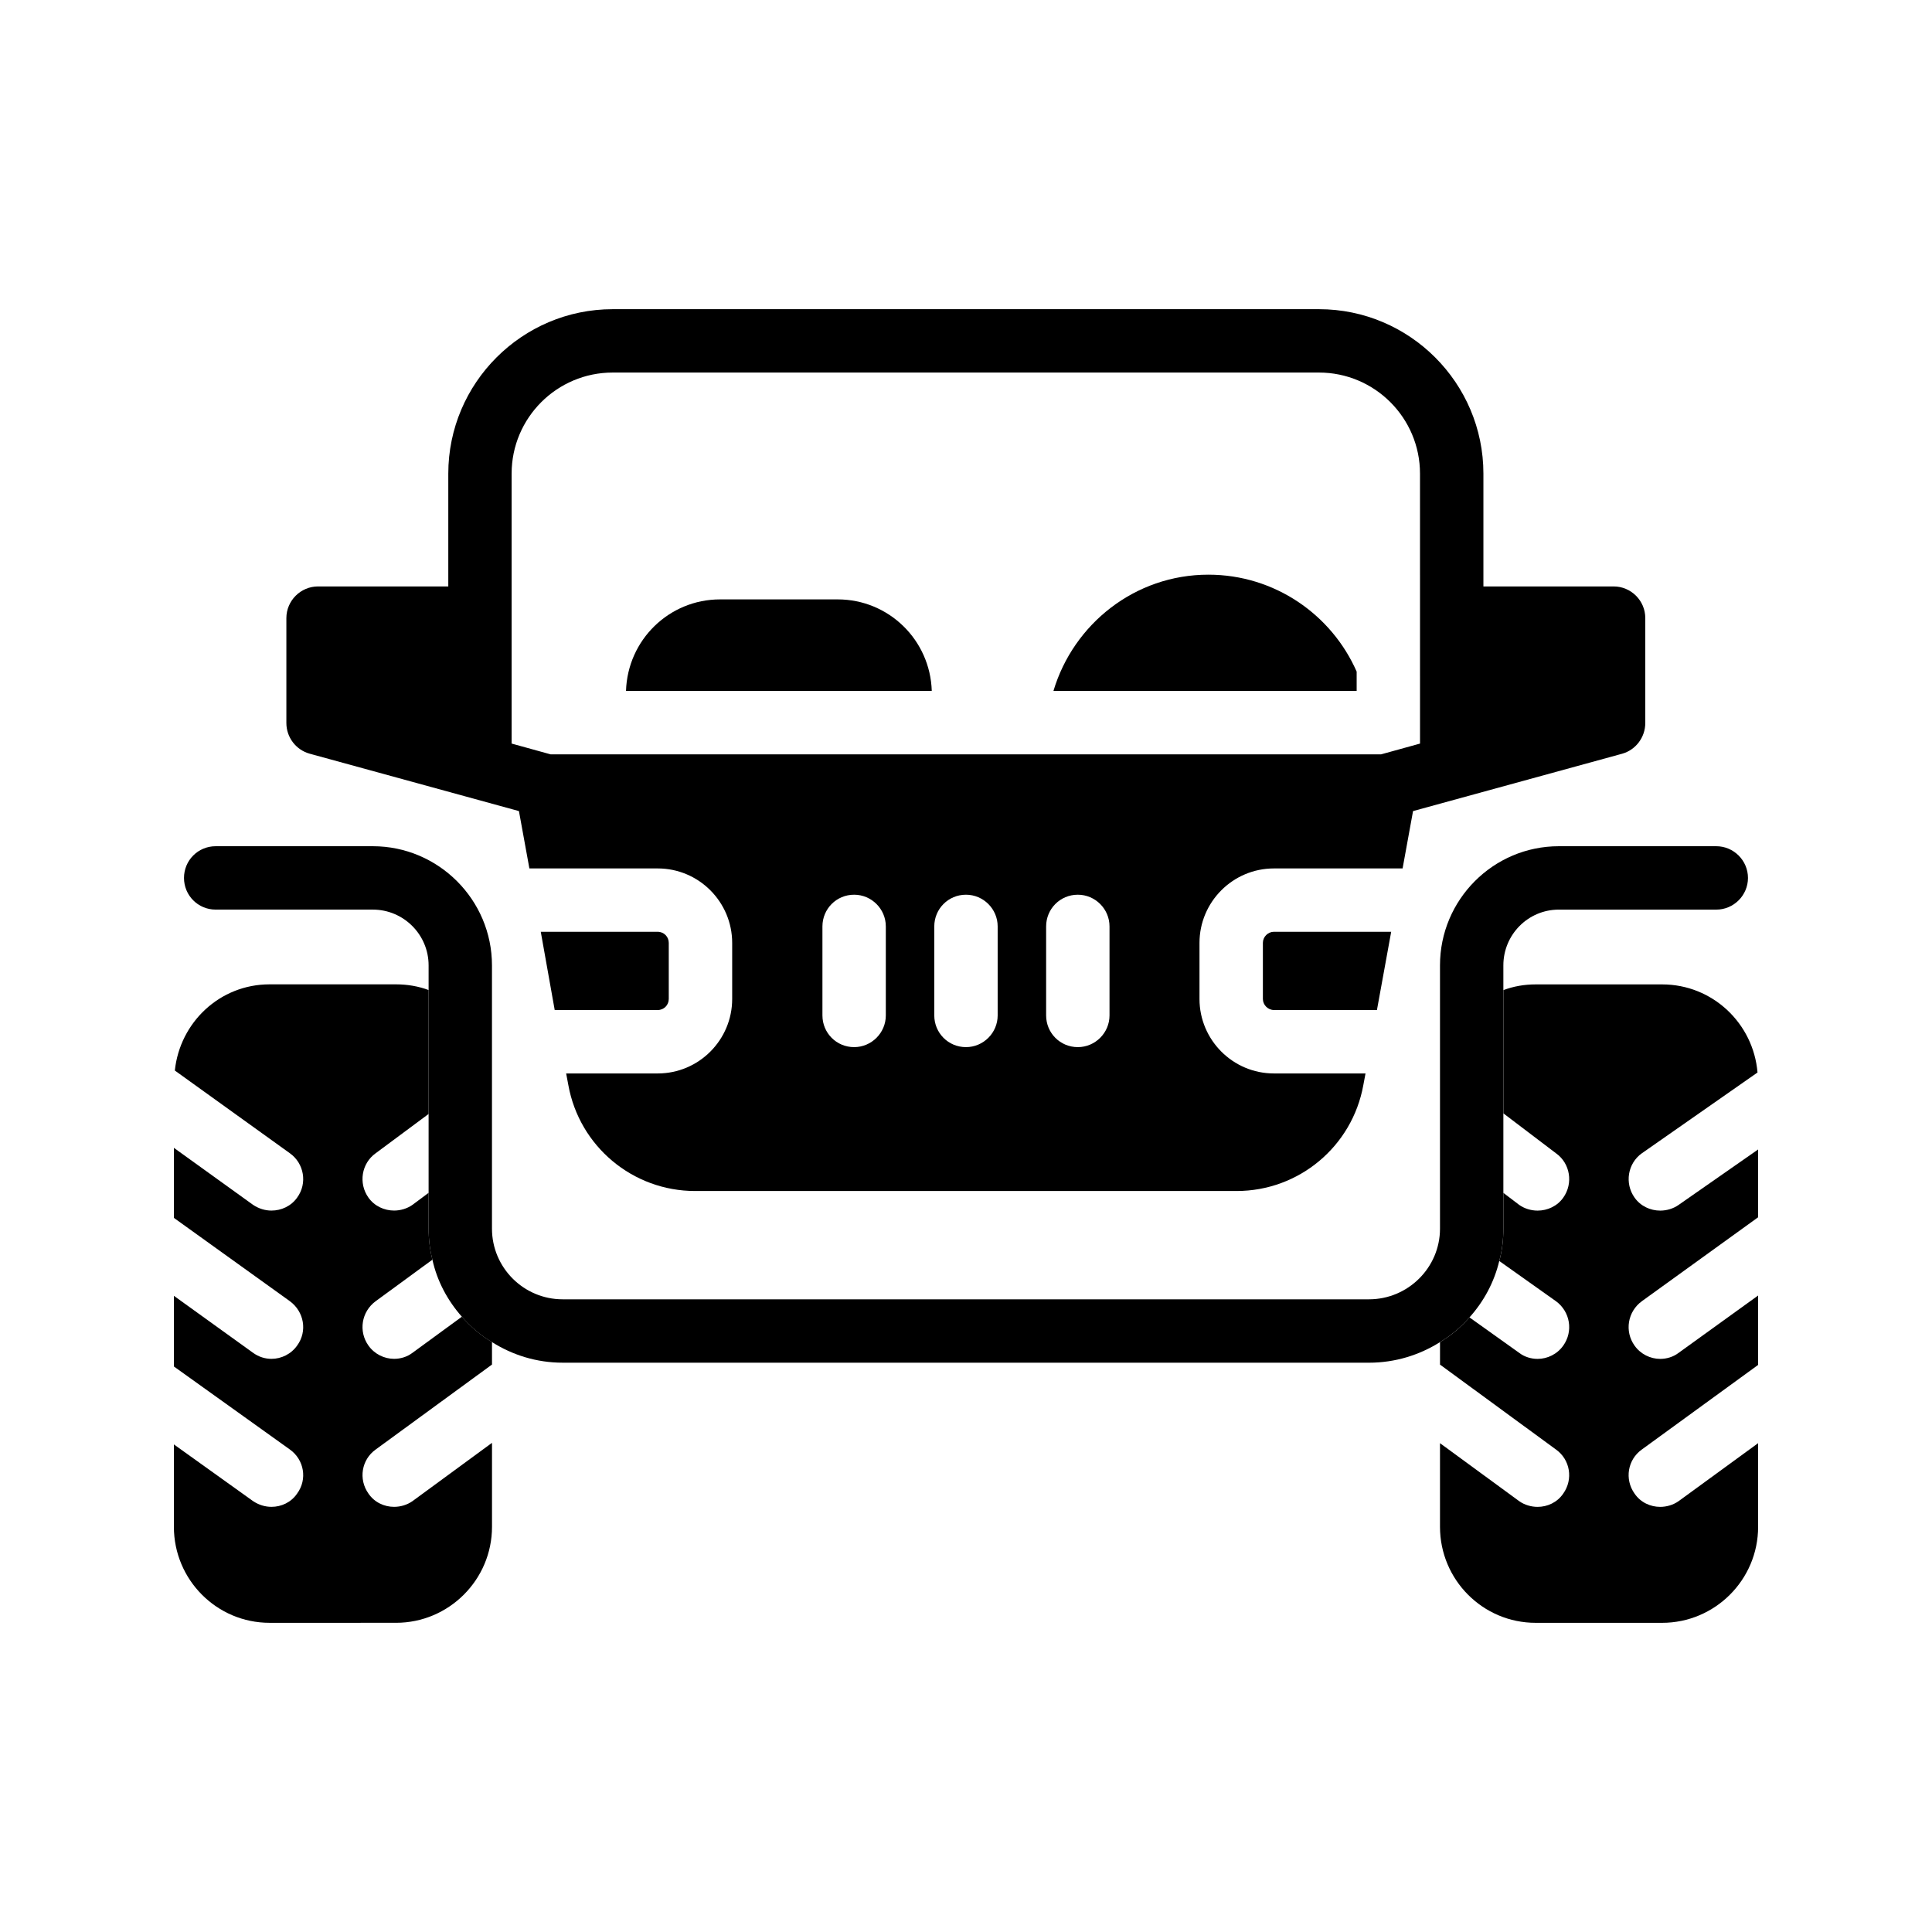
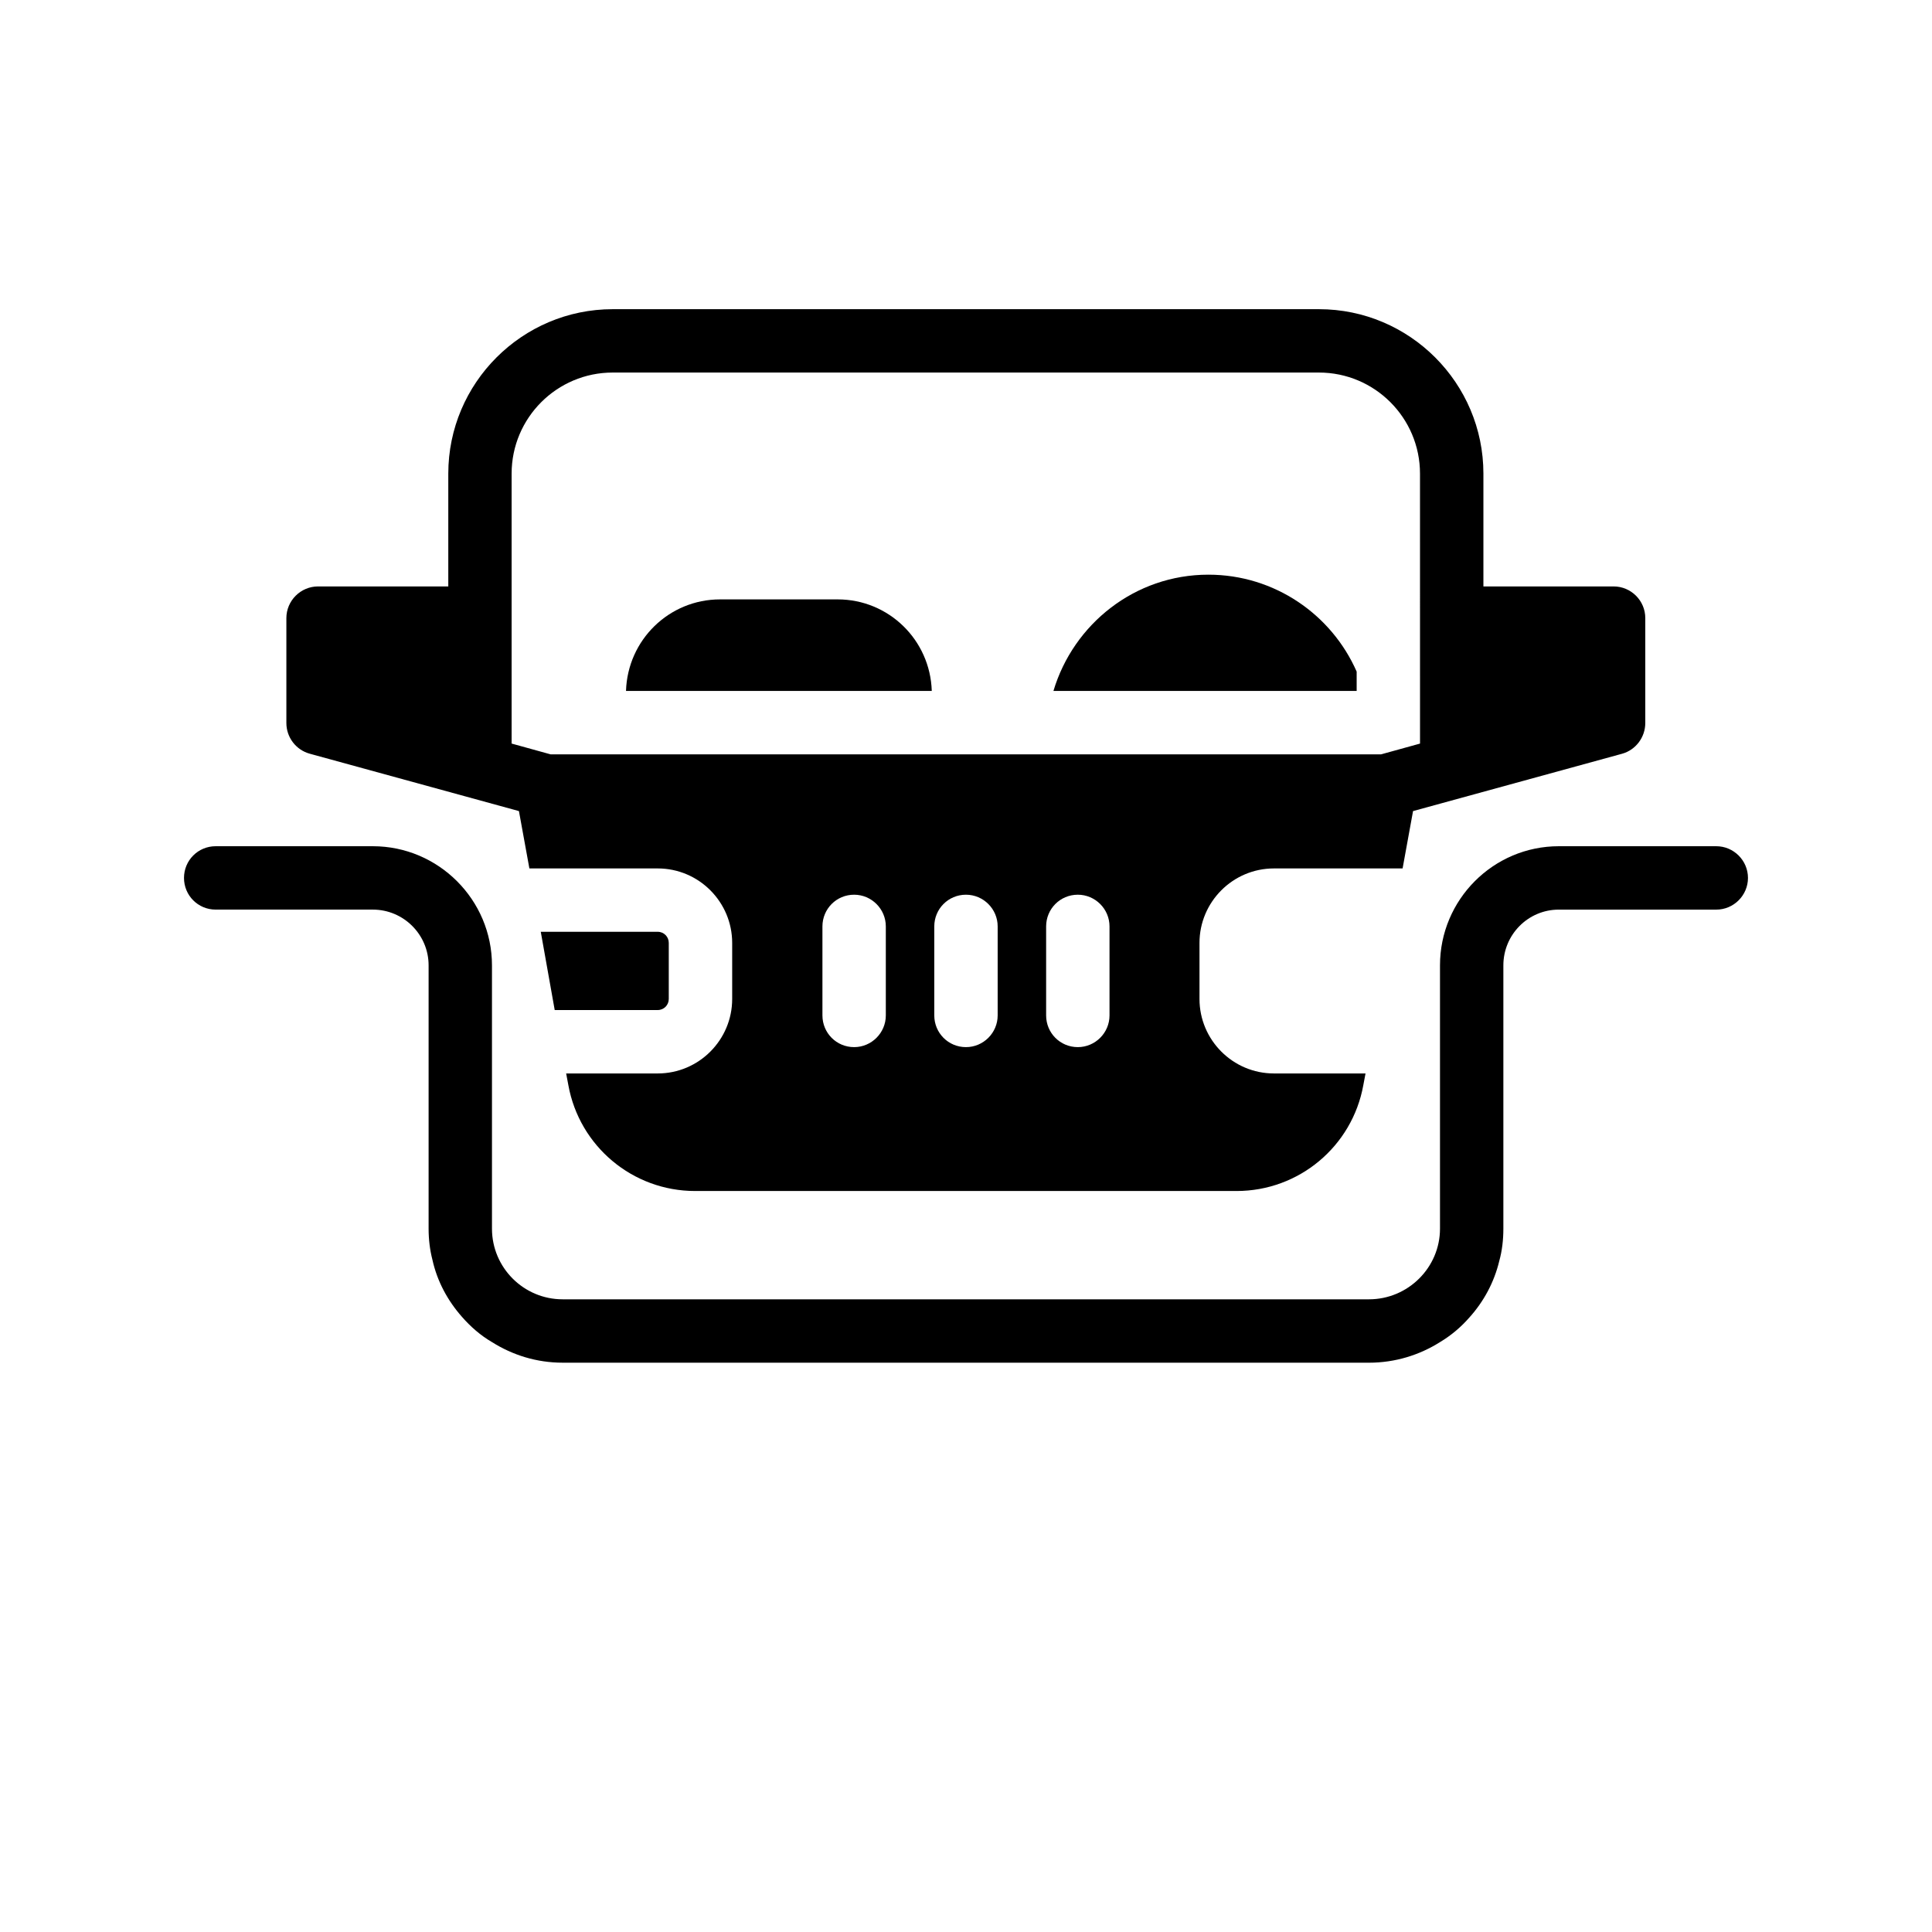
<svg xmlns="http://www.w3.org/2000/svg" fill="#000000" width="800px" height="800px" version="1.1" viewBox="144 144 512 512">
  <g>
    <path d="m607.23 376.66c0 4.617-3.777 8.398-8.398 8.398h-41.73c-8.145 0-14.695 6.633-14.695 14.777v69.777c0 2.938-0.336 5.879-1.09 8.566-1.344 5.625-4.113 10.746-7.894 14.945-2.266 2.602-4.871 4.785-7.809 6.551-5.457 3.441-11.922 5.457-18.809 5.457l-213.7-0.004c-6.887 0-13.266-2.016-18.727-5.457-3.023-1.762-5.711-4.113-7.977-6.719-3.777-4.281-6.551-9.406-7.809-15.113-0.672-2.602-1.008-5.375-1.008-8.23v-69.777c0-8.145-6.633-14.777-14.777-14.777h-41.648c-4.703 0-8.398-3.777-8.398-8.398 0-4.617 3.695-8.398 8.398-8.398h41.648c17.383 0 31.57 14.191 31.57 31.57v69.777c0 10.328 8.398 18.727 18.727 18.727h213.7c10.328 0 18.809-8.398 18.809-18.727v-69.777c0-17.383 14.105-31.57 31.488-31.57h41.73c4.621 0.004 8.398 3.781 8.398 8.402z" />
-     <path d="m579.1 488.84c-3.777 2.769-4.617 7.977-1.93 11.754 1.594 2.266 4.199 3.527 6.801 3.527 1.68 0 3.441-0.504 4.871-1.594l21.074-15.199v18.391l-30.816 22.418c-3.777 2.688-4.617 7.894-1.93 11.672 1.594 2.352 4.199 3.527 6.801 3.527 1.68 0 3.441-0.504 4.871-1.512l21.074-15.367v22.168c0 14.023-11.418 25.441-25.441 25.441h-33.504c-14.023 0-25.359-11.418-25.359-25.441v-22.168l20.992 15.367c1.426 1.008 3.191 1.512 4.871 1.512 2.602 0 5.207-1.176 6.801-3.527 2.688-3.777 1.848-8.984-1.93-11.672l-30.73-22.504v-5.961c2.938-1.762 5.543-3.945 7.809-6.551l13.184 9.406c1.426 1.09 3.191 1.594 4.871 1.594 2.602 0 5.207-1.258 6.801-3.527 2.688-3.777 1.848-8.984-1.93-11.754l-15.031-10.664c0.754-2.688 1.09-5.625 1.09-8.566v-9.488l4.199 3.191c1.426 1.008 3.191 1.512 4.871 1.512 2.602 0 5.207-1.176 6.801-3.441 2.688-3.777 1.848-9.07-1.93-11.754l-13.938-10.578v-32.664c2.688-1.008 5.543-1.512 8.566-1.512h33.504c13.352 0 24.184 10.328 25.273 23.344l-30.648 21.41c-3.777 2.688-4.617 7.977-1.93 11.754 1.594 2.266 4.199 3.441 6.801 3.441 1.68 0 3.441-0.504 4.871-1.512l21.066-14.691v17.969z" />
    <path d="m321.23 393.87v14.863c0 1.594-1.258 2.938-2.938 2.938h-27.289l-3.695-20.738h30.984c1.68 0 2.938 1.344 2.938 2.938z" />
-     <path d="m512.68 390.93-3.777 20.738h-27.289c-1.594 0-2.938-1.344-2.938-2.938v-14.863c0-1.594 1.344-2.938 2.938-2.938z" />
    <path d="m571.63 299.41h-34.512v-29.895c0-24.016-19.566-43.578-43.578-43.578h-187.16c-24.016 0-43.578 19.566-43.578 43.578v29.895h-34.512c-4.617 0-8.398 3.777-8.398 8.398v27.793c0 3.777 2.519 7.137 6.215 8.145l55.418 15.199 2.769 15.199h34.008c10.914 0 19.734 8.902 19.734 19.734v14.863c0 10.832-8.816 19.734-19.734 19.734h-24.266l0.586 3.106c2.938 16.207 17.047 28.047 33.586 28.047h143.5c16.543 0 30.648-11.84 33.586-28.047l0.586-3.106h-24.266c-10.914 0-19.734-8.902-19.734-19.734v-14.863c0-10.832 8.816-19.734 19.734-19.734h34.09l2.769-15.199 55.418-15.199c3.609-1.008 6.129-4.367 6.129-8.145v-27.793c0.012-4.621-3.769-8.398-8.387-8.398zm-192.88 113.69c0 4.617-3.777 8.398-8.398 8.398-4.703 0-8.398-3.777-8.398-8.398v-23.594c0-4.617 3.695-8.398 8.398-8.398 4.617 0 8.398 3.777 8.398 8.398zm29.641 0c0 4.617-3.777 8.398-8.398 8.398-4.703 0-8.398-3.777-8.398-8.398v-23.594c0-4.617 3.695-8.398 8.398-8.398 4.617 0 8.398 3.777 8.398 8.398zm29.641 0c0 4.617-3.777 8.398-8.398 8.398-4.703 0-8.398-3.777-8.398-8.398v-23.594c0-4.617 3.695-8.398 8.398-8.398 4.617 0 8.398 3.777 8.398 8.398zm82.289-72.043-10.328 2.856-220.08-0.004-10.328-2.856v-71.539c0-14.777 12.008-26.785 26.785-26.785h187.16c14.777 0 26.785 12.008 26.785 26.785z" />
    <path d="m390.93 327.11h-81.031c0.418-13.52 11.418-24.266 24.938-24.266h31.152c13.523 0 24.523 10.746 24.941 24.266z" />
    <path d="m503.53 321.99v5.121h-80.359c5.289-17.719 21.578-30.816 41.059-30.816 17.555 0 32.668 10.582 39.301 25.695z" />
-     <path d="m243.57 528.13c-3.777 2.688-4.617 7.894-1.93 11.672 1.594 2.352 4.199 3.527 6.801 3.527 1.68 0 3.441-0.504 4.871-1.512l21.074-15.449v22.25c0 14.023-11.418 25.441-25.441 25.441l-33.504 0.004c-14.023 0-25.359-11.422-25.359-25.445v-21.832l20.992 15.031c1.512 1.008 3.191 1.512 4.871 1.512 2.602 0 5.207-1.176 6.801-3.527 2.769-3.777 1.848-8.984-1.93-11.672l-30.734-22v-18.727l20.992 15.113c1.512 1.09 3.191 1.594 4.871 1.594 2.602 0 5.207-1.258 6.801-3.527 2.769-3.777 1.848-8.984-1.93-11.754l-30.734-22.078v-18.559l20.992 15.113c1.512 1.008 3.191 1.512 4.871 1.512 2.602 0 5.207-1.176 6.801-3.441 2.769-3.777 1.848-9.07-1.93-11.754l-30.484-21.918c1.344-12.762 11.922-22.84 25.105-22.84h33.504c3.023 0 5.961 0.504 8.648 1.512v32.832l-14.023 10.41c-3.777 2.688-4.617 7.977-1.93 11.754 1.594 2.266 4.199 3.441 6.801 3.441 1.68 0 3.441-0.504 4.871-1.512l4.281-3.191v9.488c0 2.856 0.336 5.625 1.008 8.23l-15.031 11c-3.777 2.769-4.617 7.977-1.93 11.754 1.594 2.266 4.199 3.527 6.801 3.527 1.68 0 3.441-0.504 4.871-1.594l13.098-9.574c2.266 2.602 4.953 4.953 7.977 6.719v5.961z" />
  </g>
</svg>